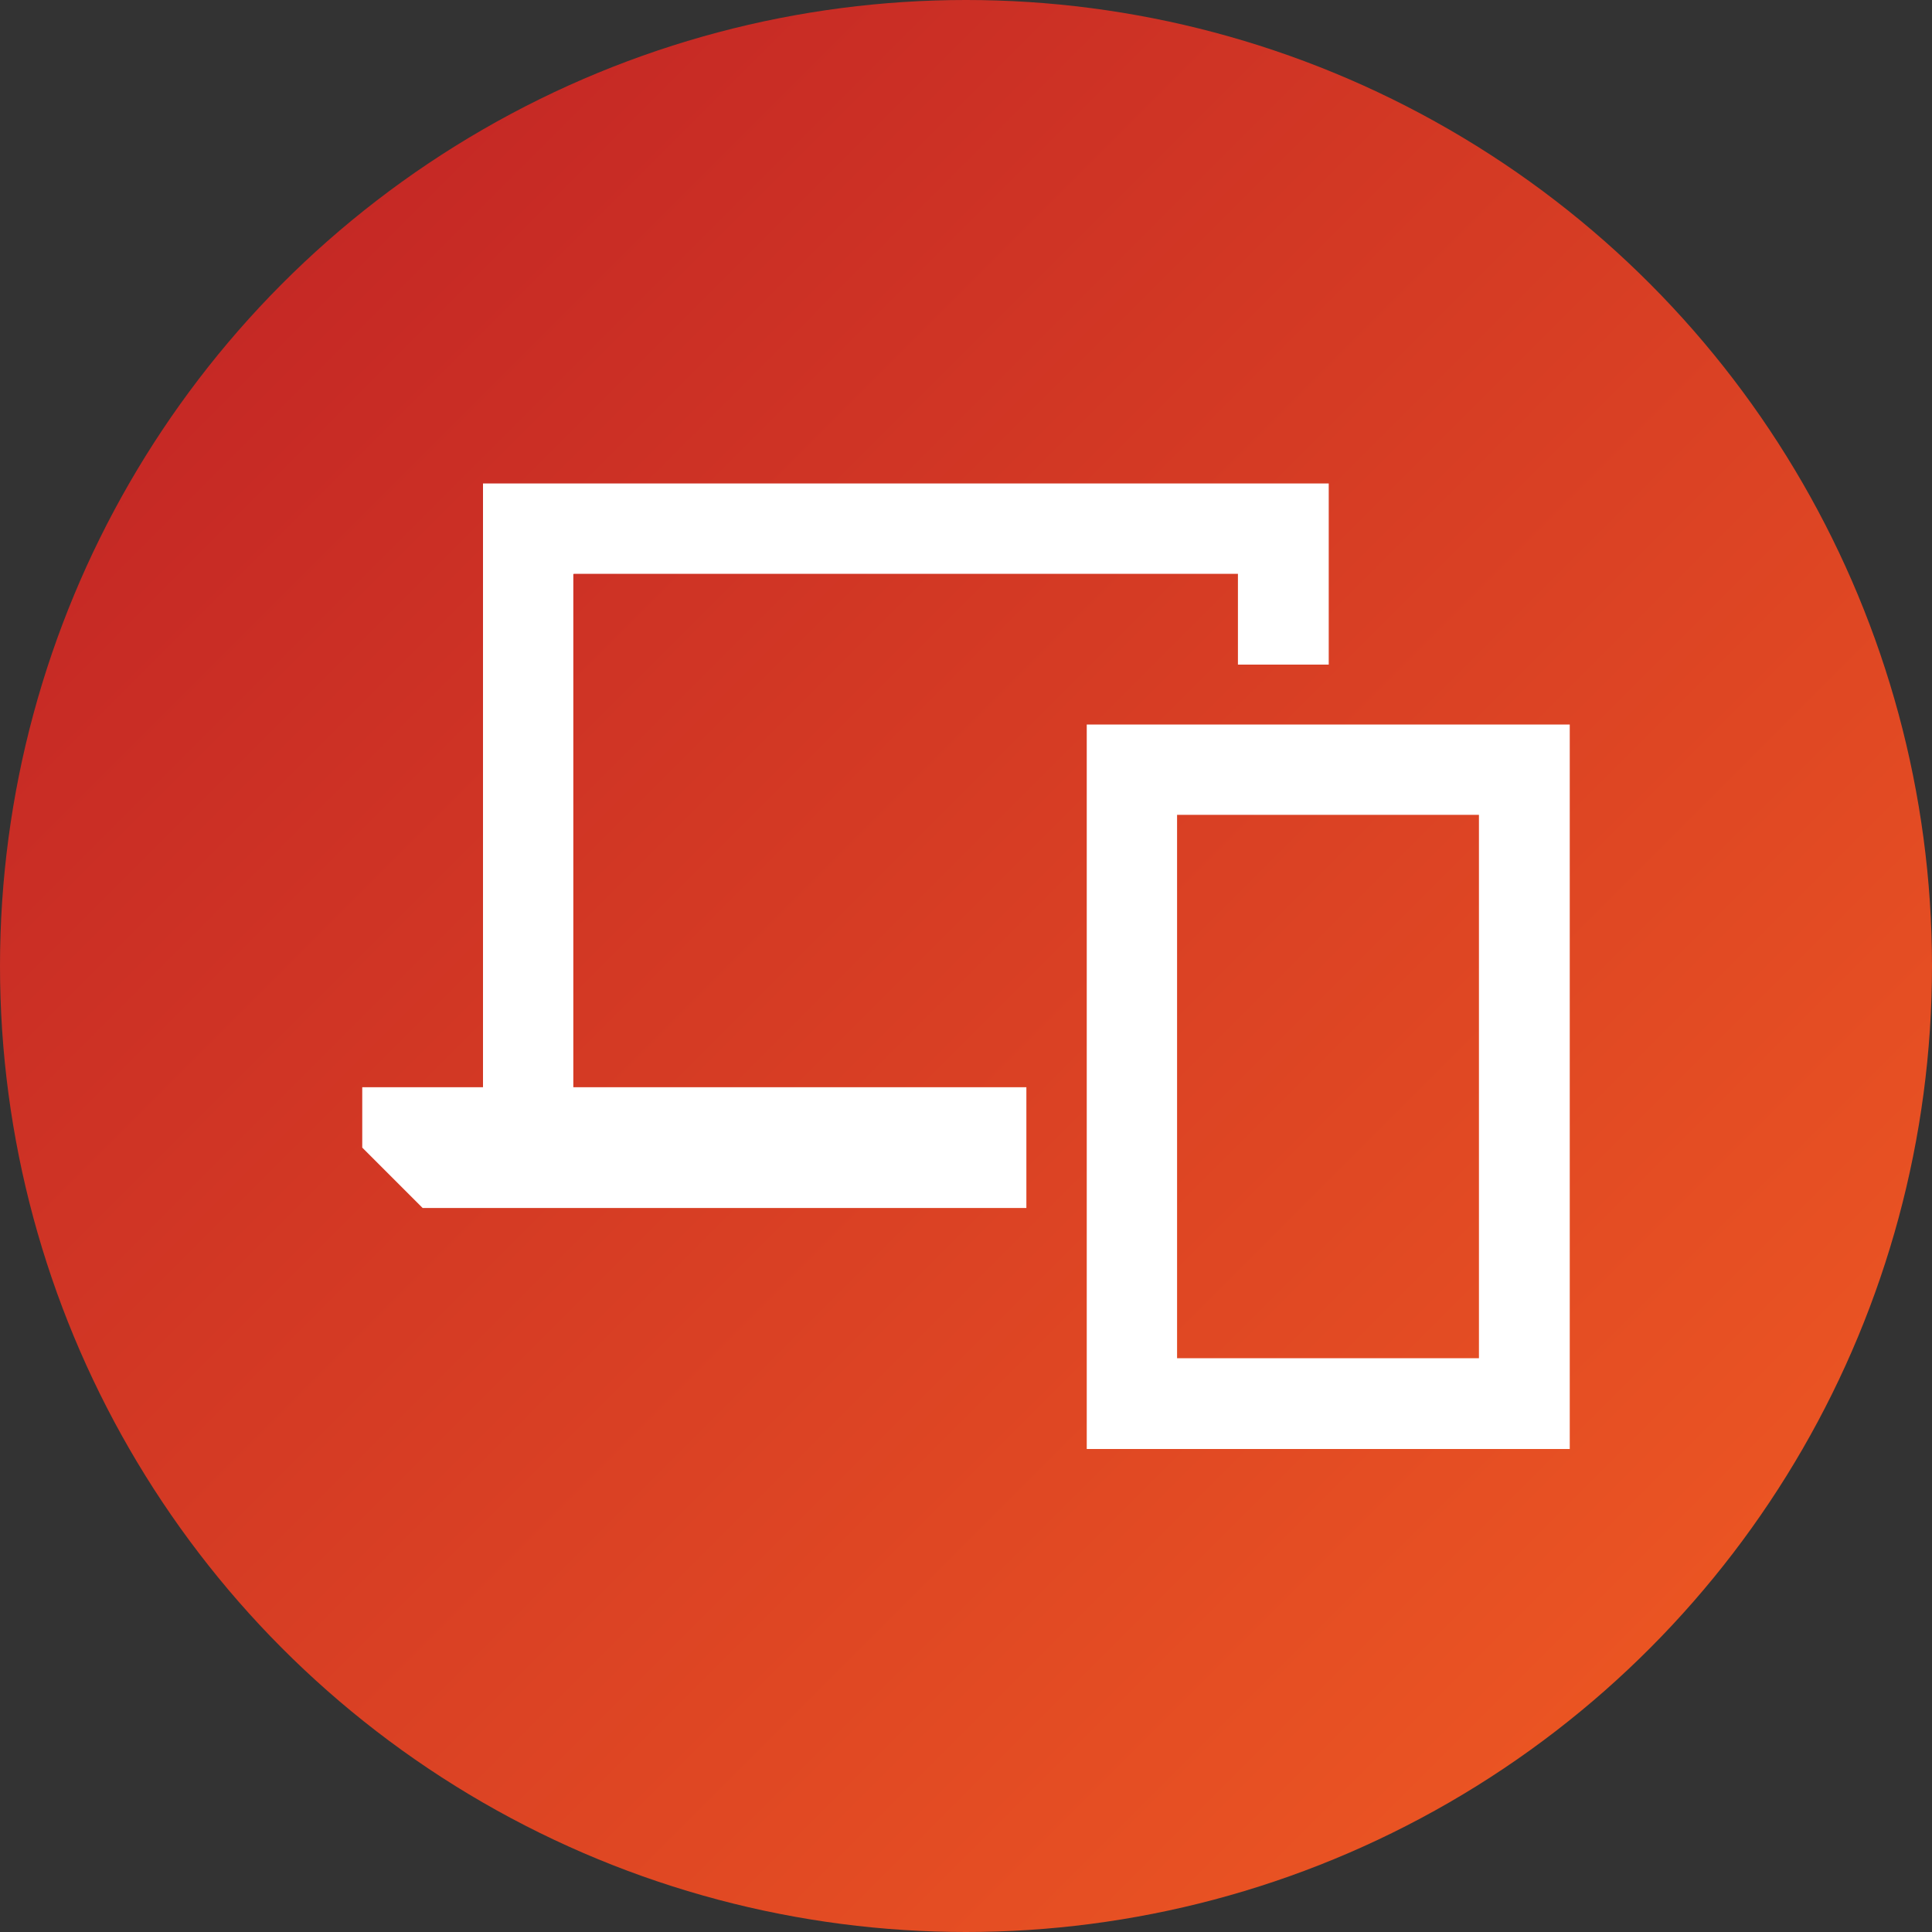
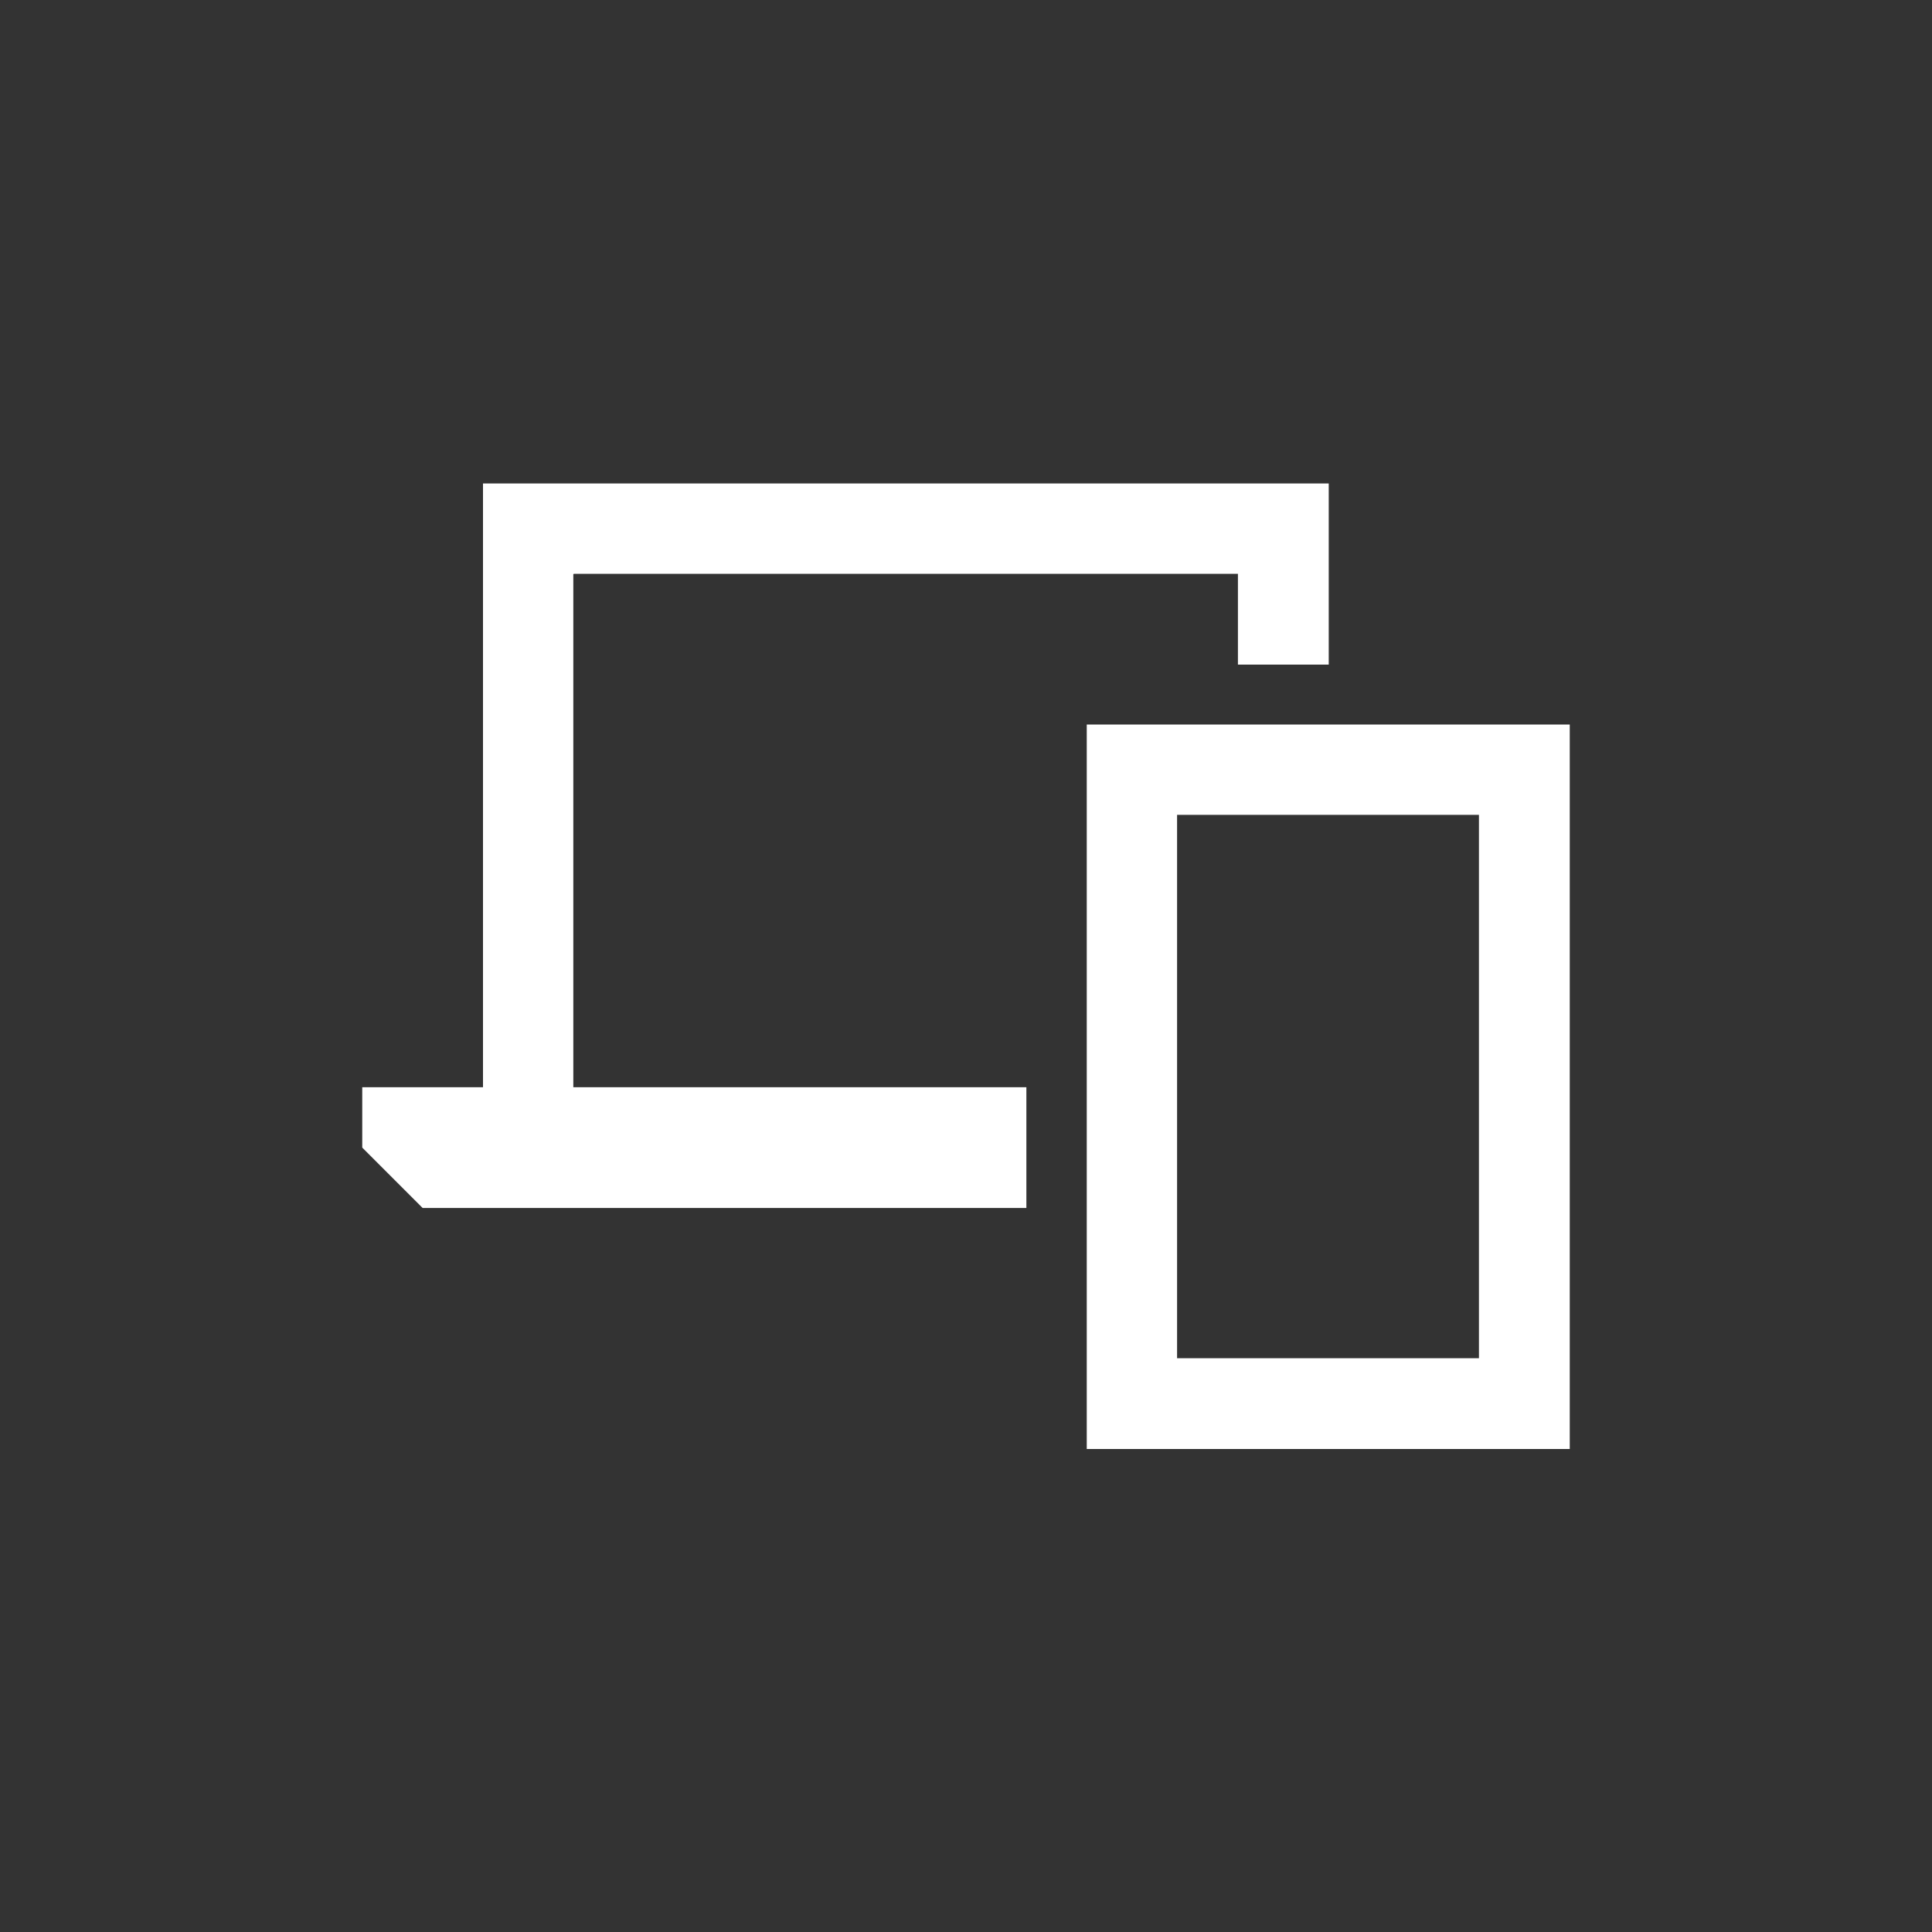
<svg xmlns="http://www.w3.org/2000/svg" viewBox="0 0 40 40">
  <rect x="0" y="0" width="40" height="40" fill="#333333" stroke="none" />
  <defs>
    <style>
      .cls-1 {
        fill: url(#linear-gradient);
      }

      .cls-2 {
        fill: #fff;
      }
    </style>
    <linearGradient id="linear-gradient" x1=".31" y1=".31" x2="38.63" y2="38.63" gradientUnits="userSpaceOnUse">
      <stop offset="0" stop-color="#be2026" />
      <stop offset="1" stop-color="#f05b22" />
    </linearGradient>
  </defs>
  <g id="Cercle">
-     <circle class="cls-1" cx="20" cy="20" r="20" />
-   </g>
+     </g>
  <g id="Devices">
    <path class="cls-2" d="M11.88,11.88h13.75v1.88h1.88v-3.75H10v12.5h-2.5v1.25l1.25,1.25h12.5v-2.5h-9.38v-10.62ZM22.5,30h10v-15h-10v15ZM30.62,28.12h-6.25v-11.25h6.25v11.25Z" />
  </g>
</svg>